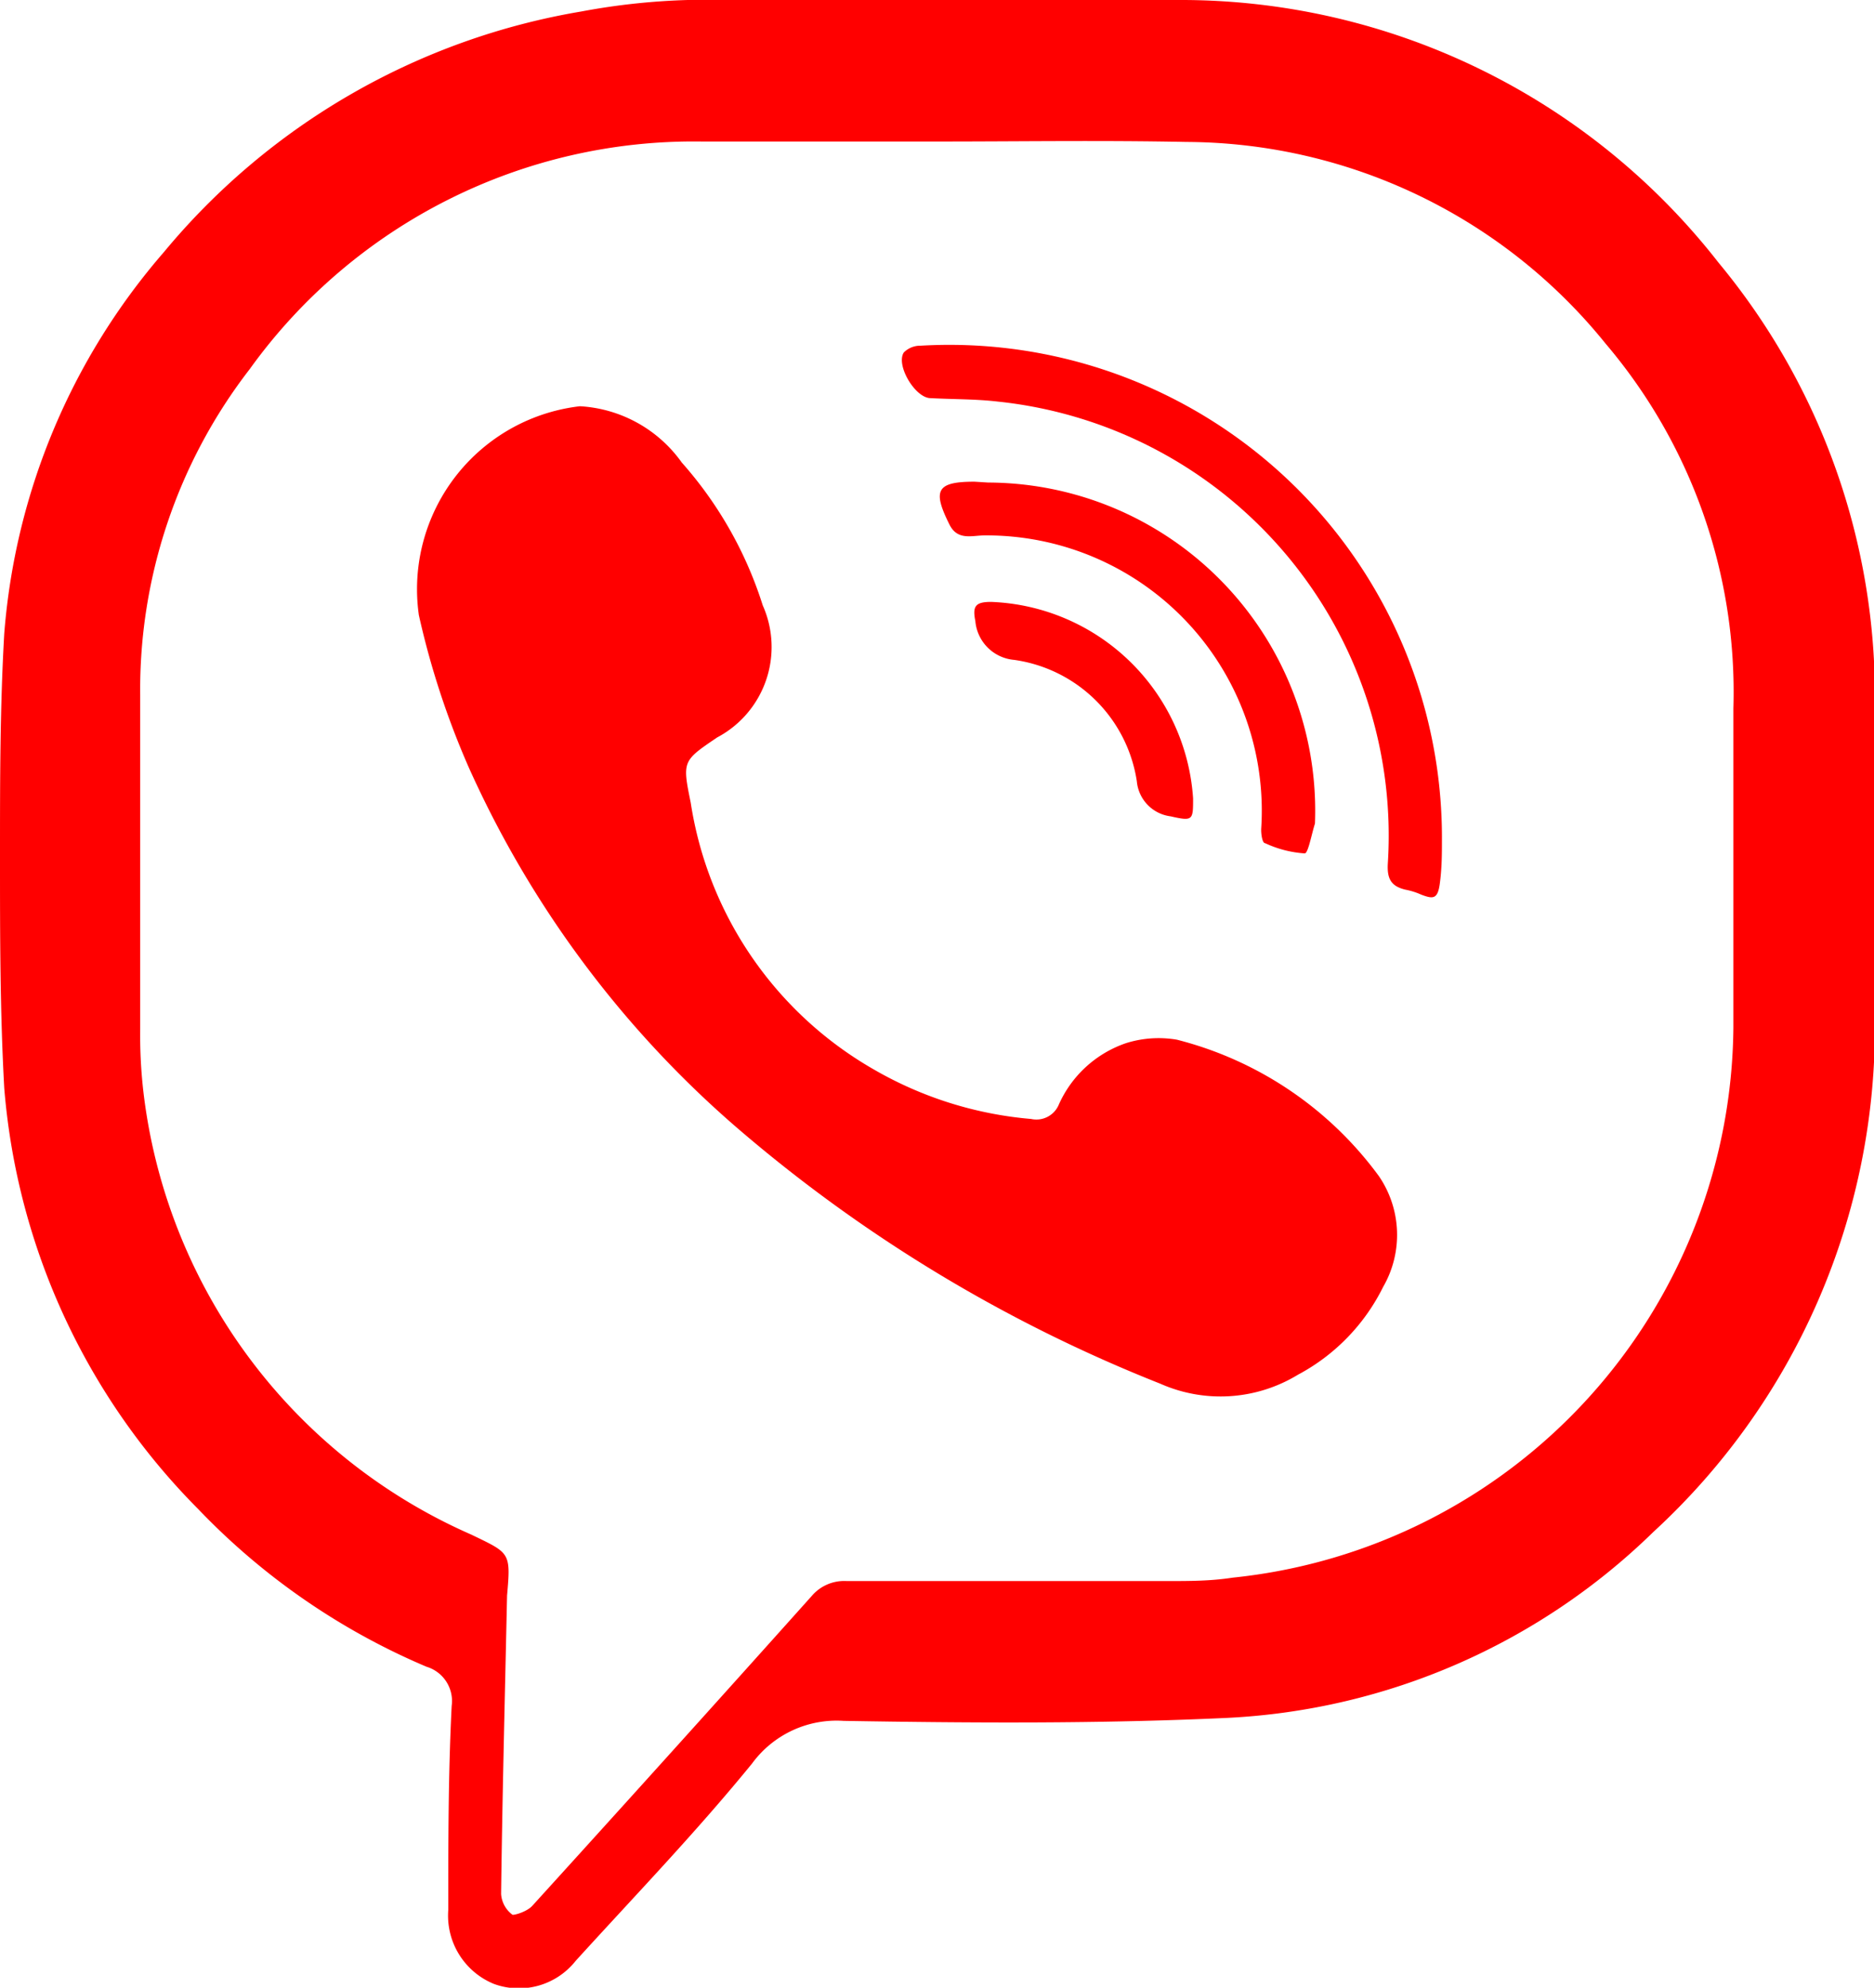
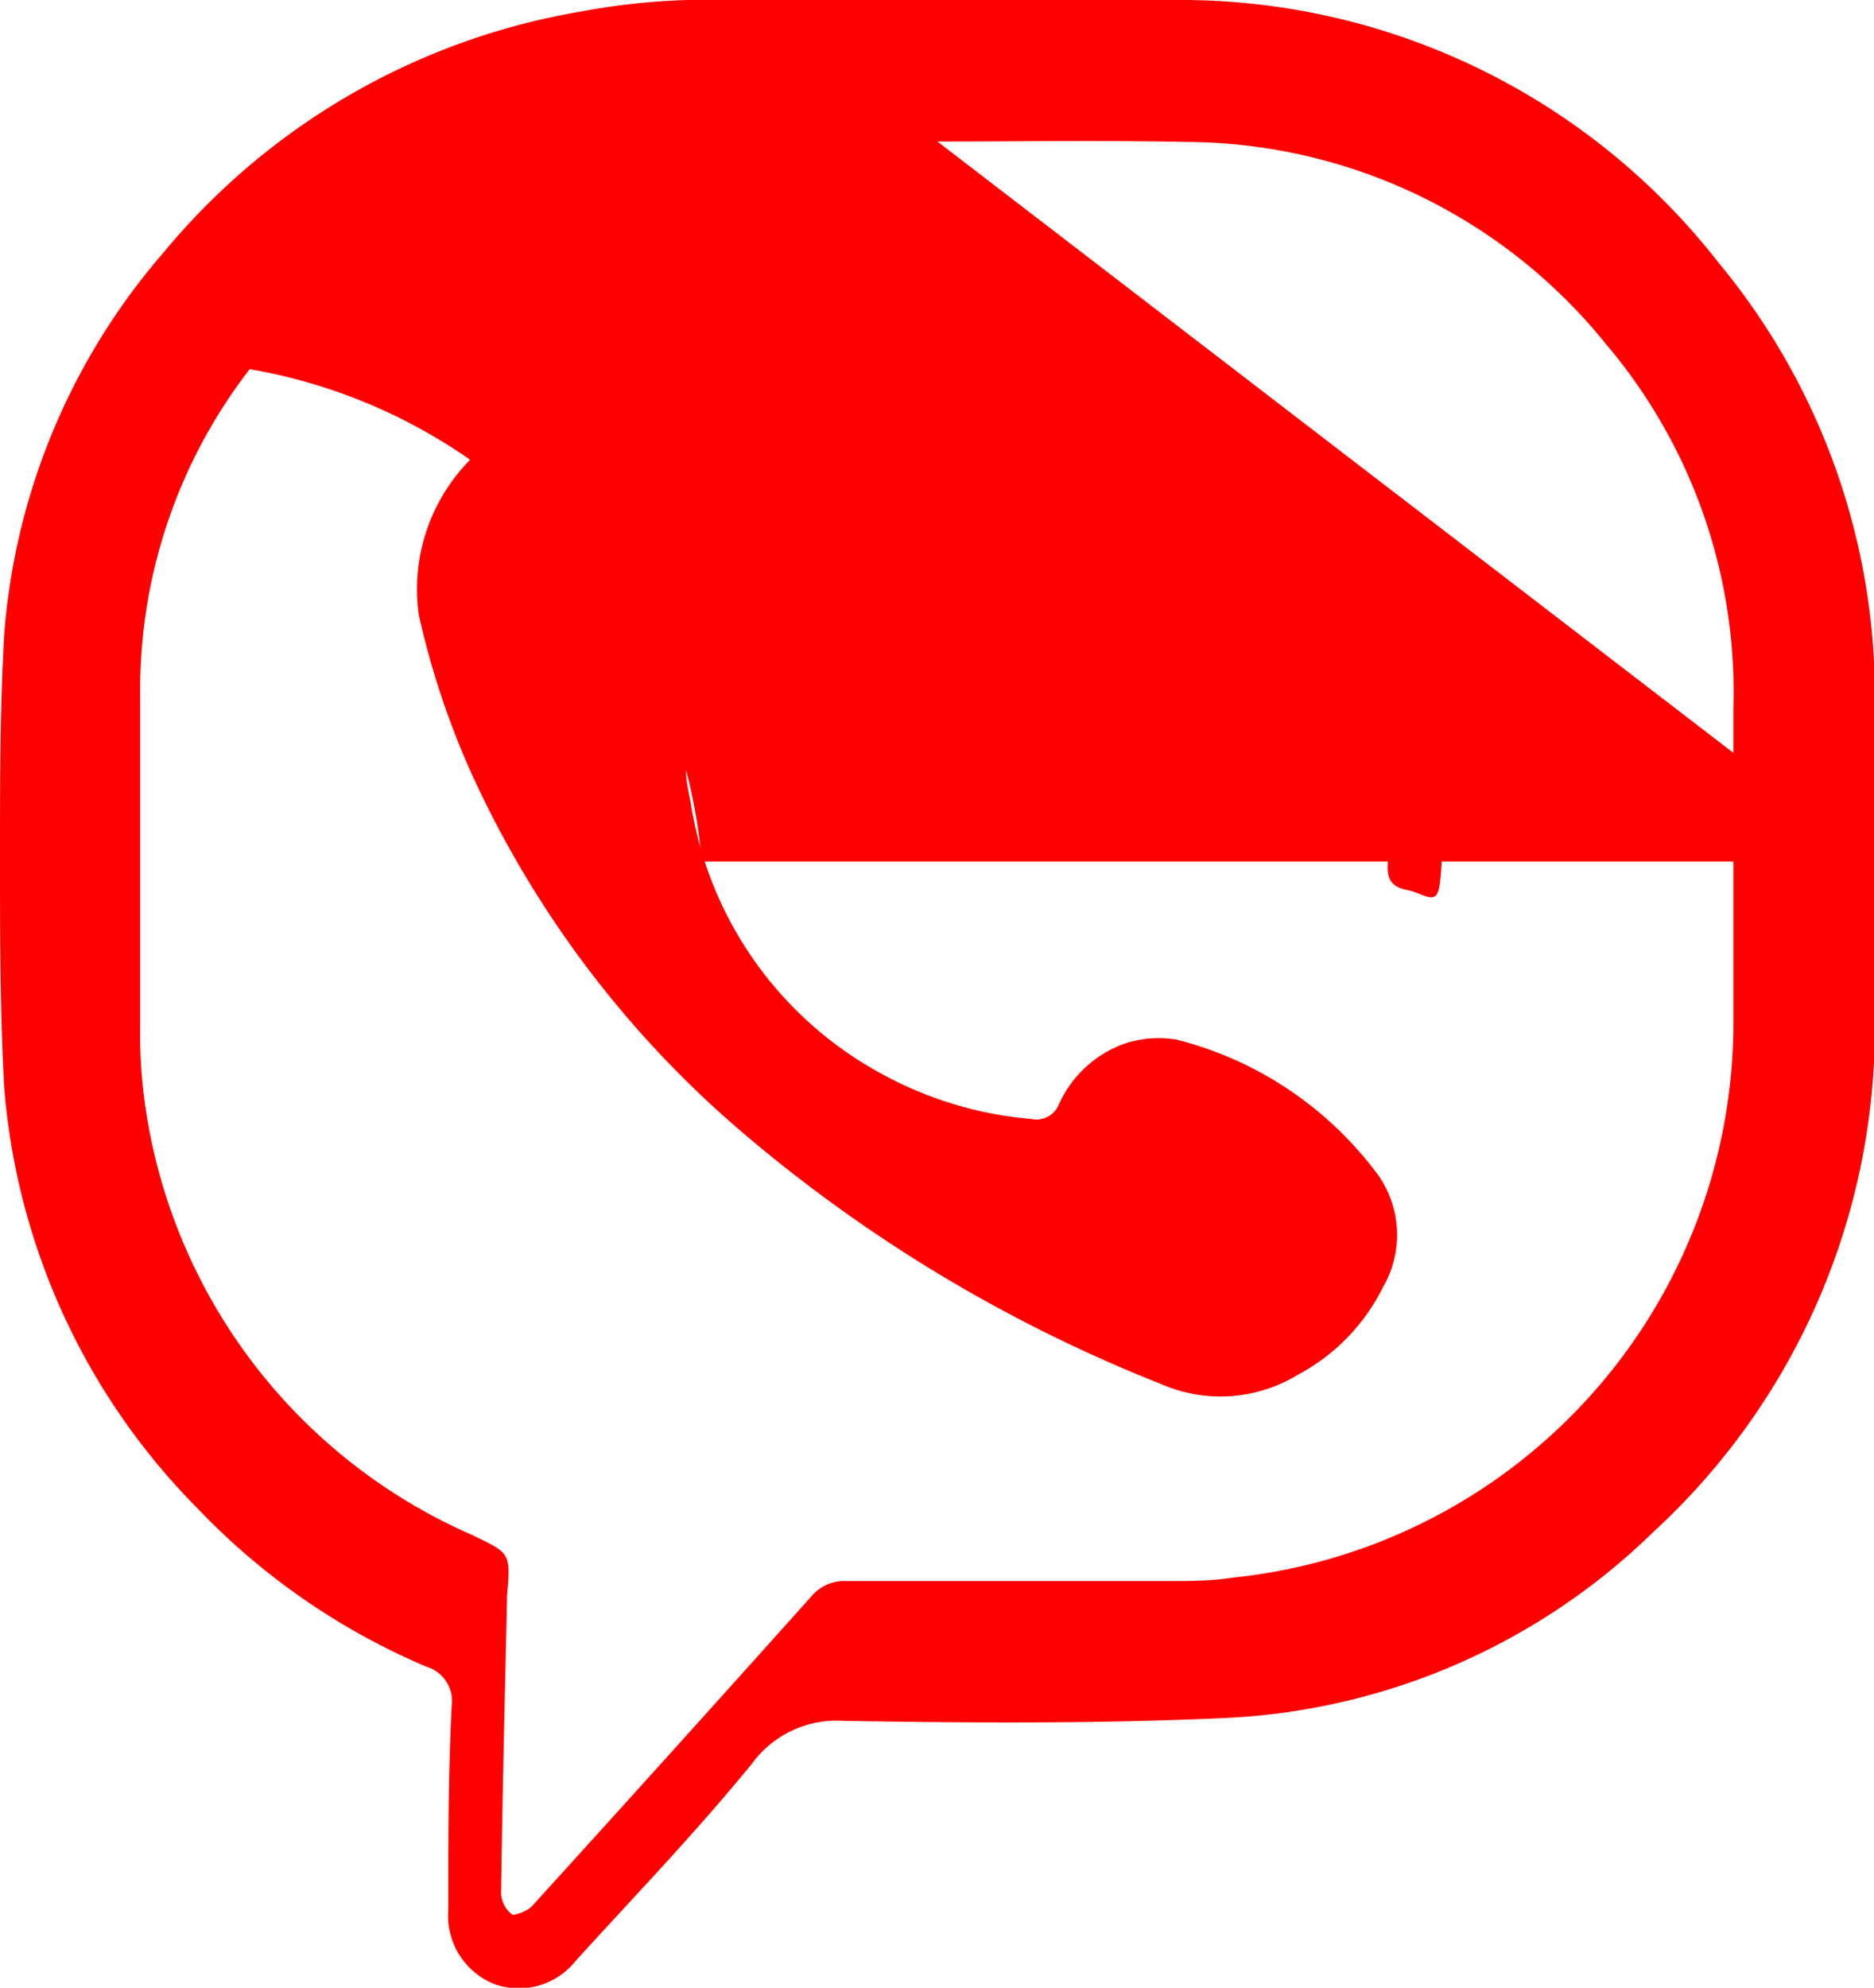
<svg xmlns="http://www.w3.org/2000/svg" id="Слой_1" data-name="Слой 1" viewBox="0 0 43.98 46.63">
  <defs>
    <style>.cls-1{fill:red;}</style>
  </defs>
-   <path class="cls-1" d="M44,20.21c0,1.24,0,2.48,0,3.73a16.07,16.07,0,0,1-5.2,12,15.39,15.39,0,0,1-10,4.36c-3,.14-6,.12-9,.07a2.46,2.46,0,0,0-2.15,1C16.32,43,14.91,44.46,13.51,46a1.7,1.7,0,0,1-1.92.54,1.73,1.73,0,0,1-1.07-1.73c0-1.59,0-3.2.08-4.79a.84.84,0,0,0-.59-.92A16.09,16.09,0,0,1,4.65,35.4,15.81,15.81,0,0,1,.1,25.53C0,23.73,0,21.92,0,20.11S0,16.6.1,14.86A15.48,15.48,0,0,1,3.85,5.91,16.21,16.21,0,0,1,13.64.27,16,16,0,0,1,16.14,0C20,0,23.83,0,27.67,0A16,16,0,0,1,40.33,6.16,15.92,15.92,0,0,1,44,16.53C44,17.76,44,19,44,20.21ZM22,3.32H16.47A12.83,12.83,0,0,0,5.86,8.66,12.29,12.29,0,0,0,3.29,16.3c0,2.62,0,5.24,0,7.85a11.56,11.56,0,0,0,.1,1.66A13,13,0,0,0,11.06,36c.91.44.93.41.84,1.43v0c-.05,2.33-.11,4.66-.14,7a.66.66,0,0,0,.27.49c.09,0,.36-.09.47-.22q3.29-3.62,6.55-7.26a1,1,0,0,1,.82-.35h7.54c.51,0,1,0,1.52-.08A13.09,13.09,0,0,0,40.68,24.11c0-2.49,0-5,0-7.49a12.62,12.62,0,0,0-3-8.56,12.71,12.71,0,0,0-9.83-4.73C25.88,3.29,23.94,3.32,22,3.32Z" />
+   <path class="cls-1" d="M44,20.21c0,1.24,0,2.48,0,3.73a16.07,16.07,0,0,1-5.2,12,15.39,15.39,0,0,1-10,4.36c-3,.14-6,.12-9,.07a2.46,2.46,0,0,0-2.15,1C16.32,43,14.91,44.46,13.51,46a1.7,1.7,0,0,1-1.92.54,1.73,1.73,0,0,1-1.07-1.73c0-1.59,0-3.2.08-4.79a.84.84,0,0,0-.59-.92A16.09,16.09,0,0,1,4.65,35.4,15.81,15.81,0,0,1,.1,25.53C0,23.73,0,21.92,0,20.11S0,16.6.1,14.86A15.48,15.48,0,0,1,3.85,5.91,16.21,16.21,0,0,1,13.64.27,16,16,0,0,1,16.14,0C20,0,23.83,0,27.67,0A16,16,0,0,1,40.33,6.16,15.92,15.92,0,0,1,44,16.53C44,17.76,44,19,44,20.21ZH16.47A12.83,12.83,0,0,0,5.86,8.66,12.29,12.29,0,0,0,3.29,16.3c0,2.62,0,5.24,0,7.85a11.56,11.56,0,0,0,.1,1.66A13,13,0,0,0,11.06,36c.91.44.93.41.84,1.43v0c-.05,2.33-.11,4.66-.14,7a.66.66,0,0,0,.27.49c.09,0,.36-.09.47-.22q3.29-3.62,6.55-7.26a1,1,0,0,1,.82-.35h7.54c.51,0,1,0,1.52-.08A13.09,13.09,0,0,0,40.68,24.11c0-2.49,0-5,0-7.49a12.62,12.62,0,0,0-3-8.56,12.71,12.71,0,0,0-9.83-4.73C25.88,3.29,23.94,3.32,22,3.32Z" />
  <path class="cls-1" d="M13.61,9.53A3.15,3.15,0,0,1,16,10.85,9.23,9.23,0,0,1,17.9,14.2a2.4,2.4,0,0,1-1.07,3.1c-.81.55-.82.55-.62,1.53a8.74,8.74,0,0,0,4.3,6.26,8.87,8.87,0,0,0,3.69,1.16.57.57,0,0,0,.65-.34,2.67,2.67,0,0,1,1.58-1.44,2.55,2.55,0,0,1,1.19-.08,8.46,8.46,0,0,1,4.74,3.2,2.44,2.44,0,0,1,.1,2.6,4.68,4.68,0,0,1-2,2.06,3.49,3.49,0,0,1-3.23.21,34.91,34.91,0,0,1-9.93-6A24.3,24.3,0,0,1,11,18a19.37,19.37,0,0,1-1.17-3.57A4.32,4.32,0,0,1,13.61,9.53Z" />
  <path class="cls-1" d="M33.84,19.73c0,.28,0,.63-.05,1s-.16.36-.43.26a1.68,1.68,0,0,0-.38-.12c-.33-.08-.43-.25-.41-.61A10.24,10.24,0,0,0,23.41,9.42c-.52-.06-1-.05-1.57-.08-.36,0-.82-.77-.63-1.07a.54.54,0,0,1,.39-.16A11.56,11.56,0,0,1,33.84,19.73Z" />
-   <path class="cls-1" d="M23.19,11.32a7.7,7.7,0,0,1,7.67,8v0c-.08.25-.16.7-.24.7a2.61,2.61,0,0,1-.93-.24c-.07,0-.1-.24-.09-.36a6.46,6.46,0,0,0-6.49-6.86c-.3,0-.64.13-.83-.26-.4-.8-.3-1,.59-1Z" />
  <path class="cls-1" d="M28,18.73c0,.51,0,.54-.53.42a.91.91,0,0,1-.79-.82,3.39,3.39,0,0,0-2.88-2.85,1,1,0,0,1-.91-.91c-.07-.35,0-.45.37-.45A4.94,4.94,0,0,1,28,18.73Z" />
</svg>